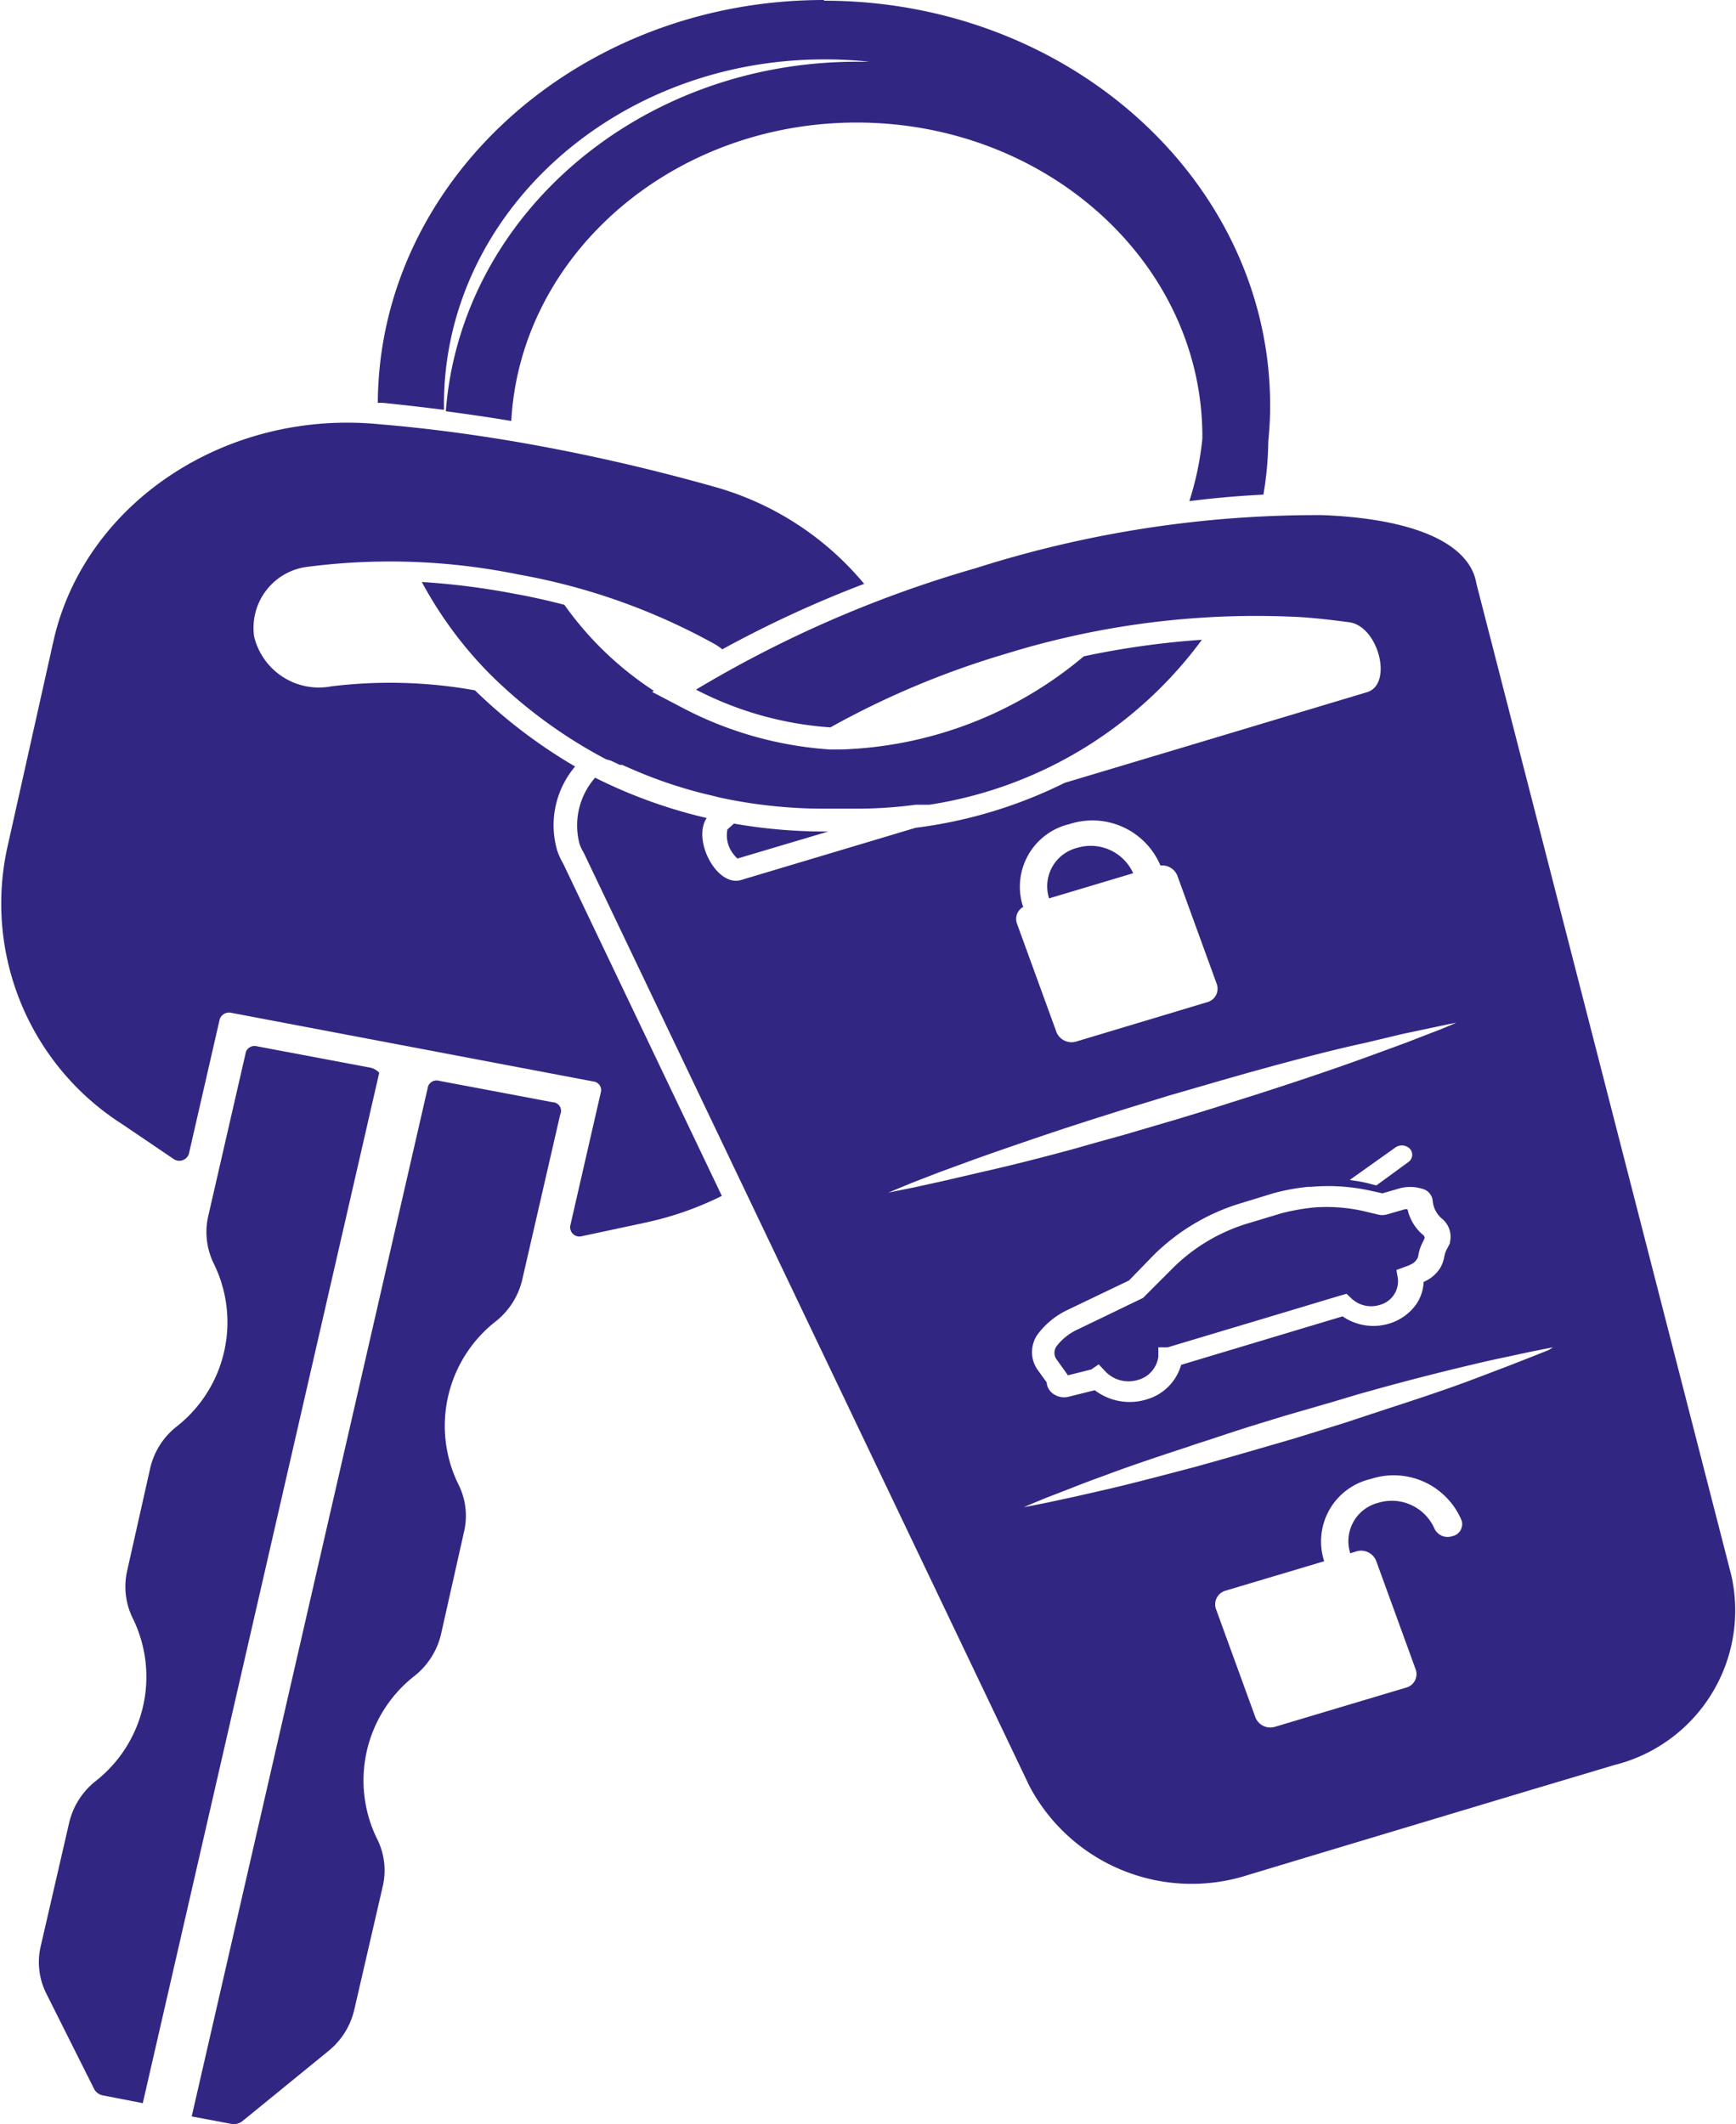
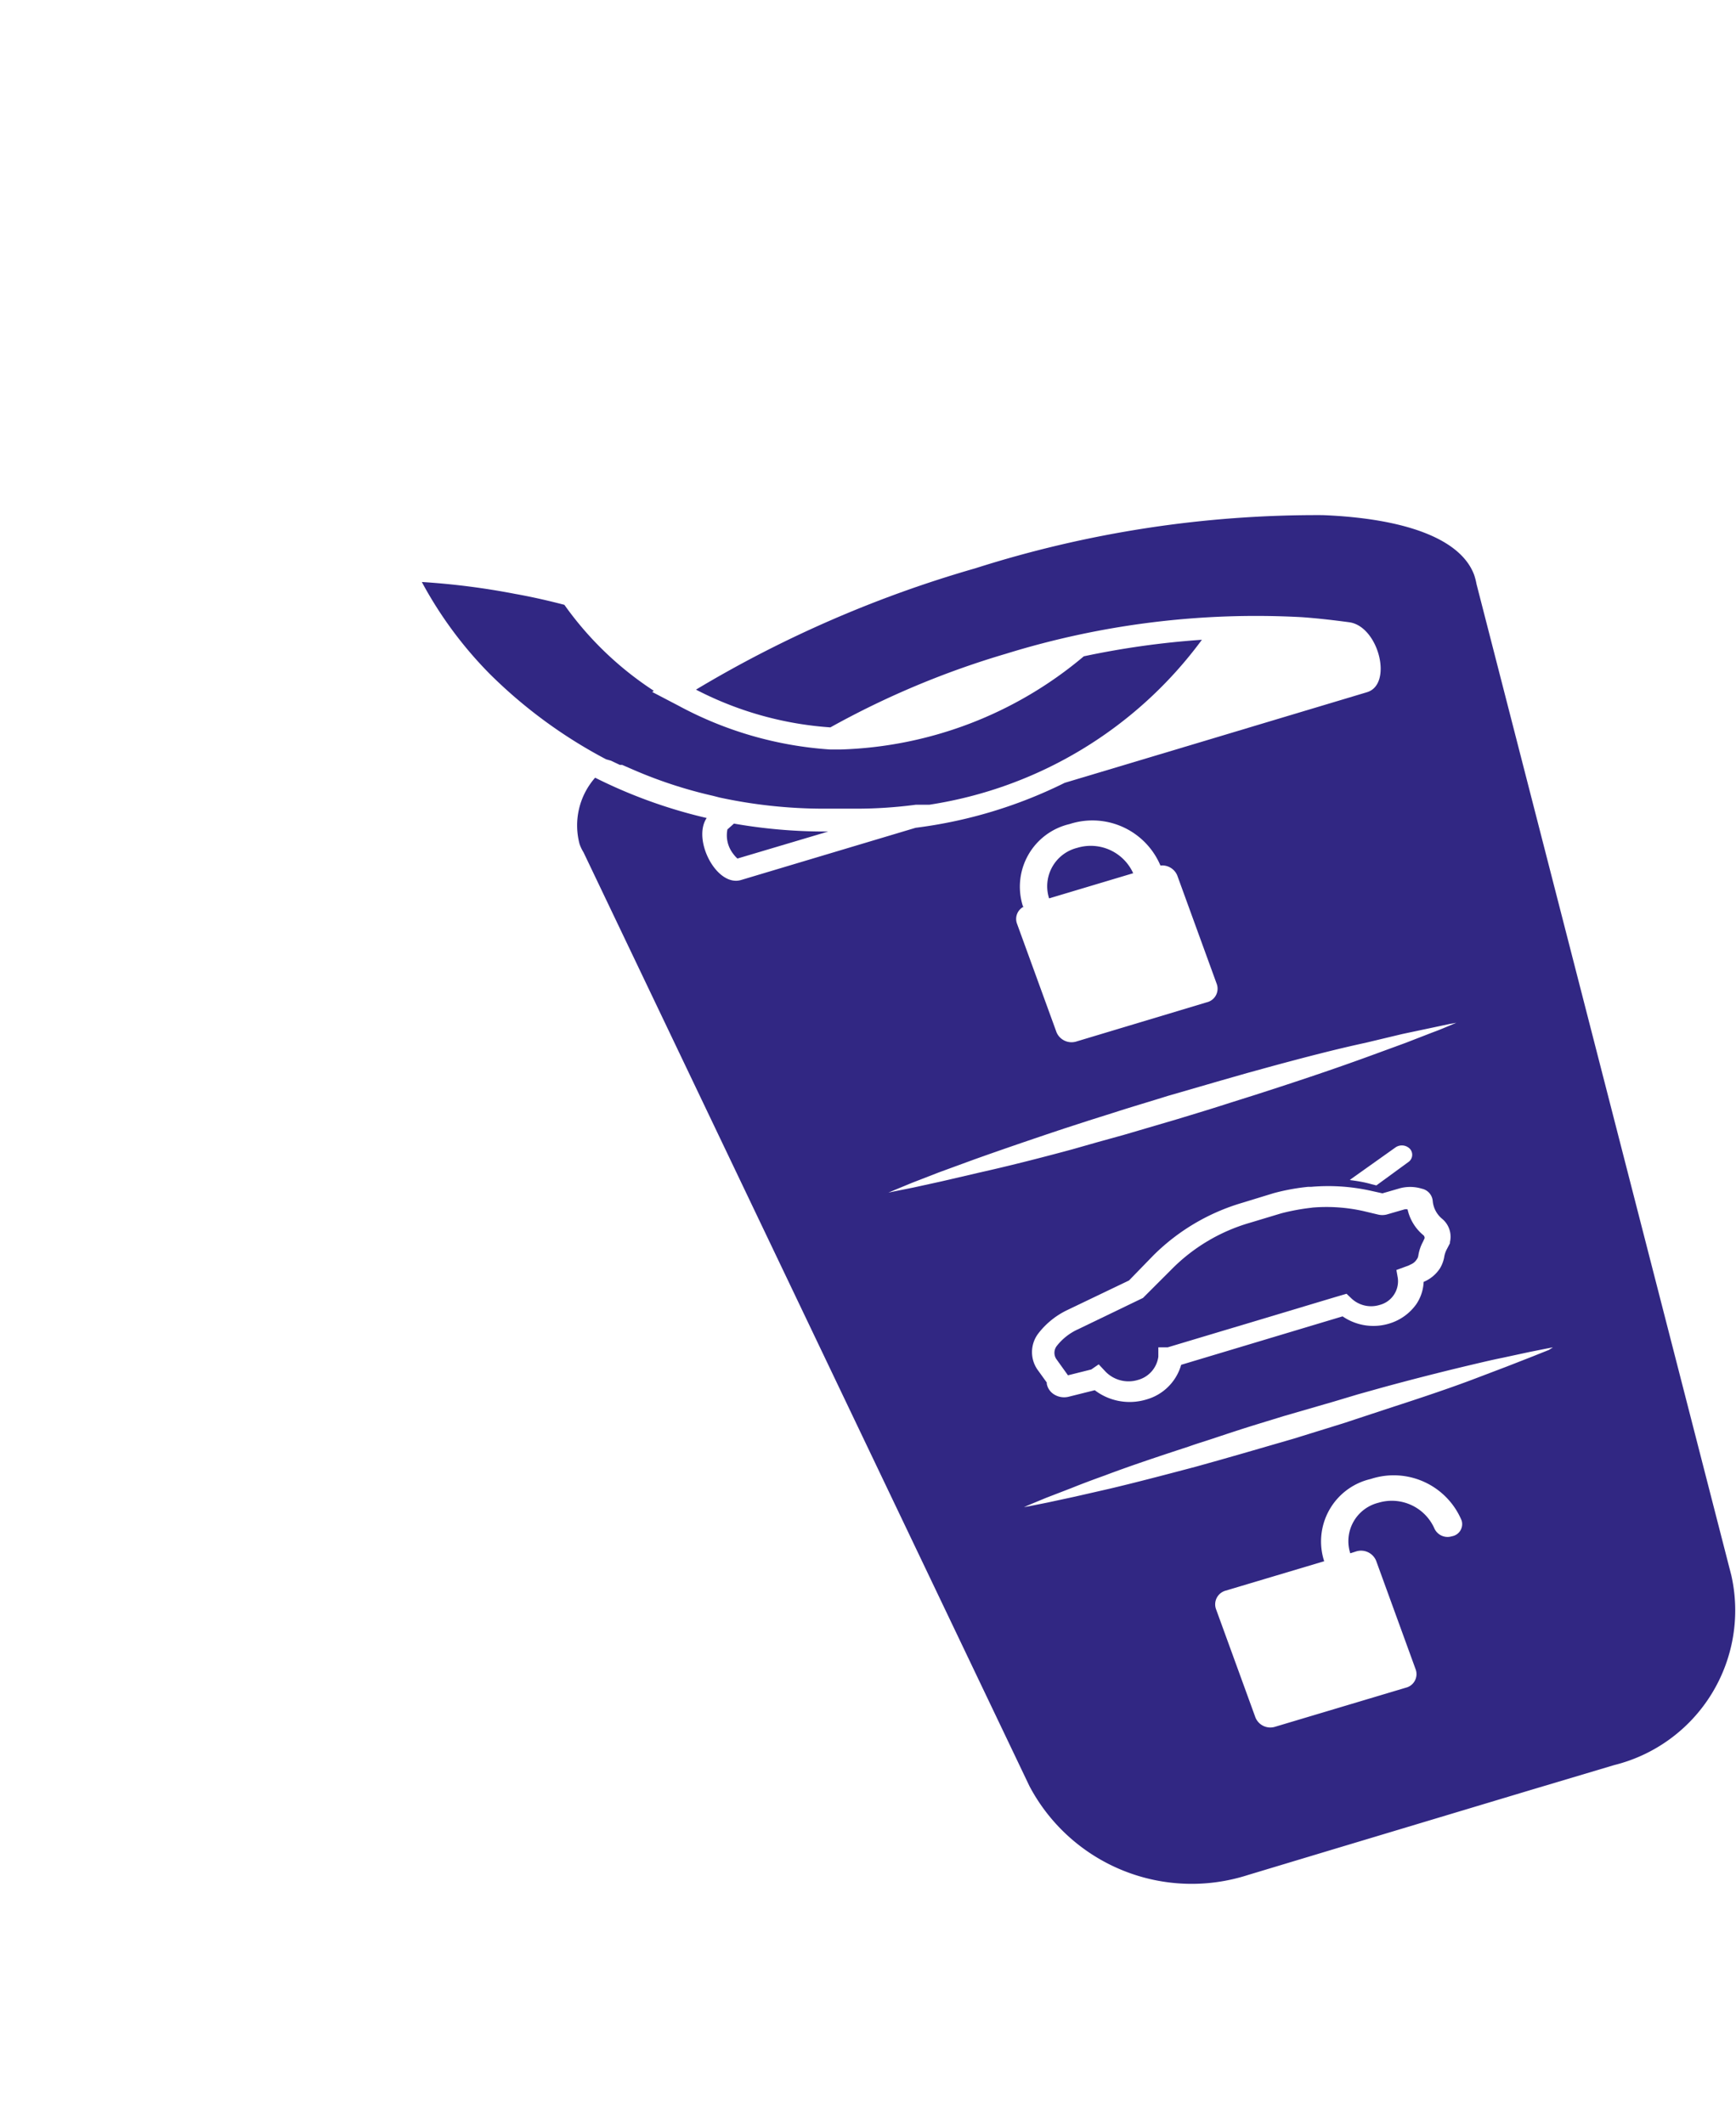
<svg xmlns="http://www.w3.org/2000/svg" id="Ebene_1" data-name="Ebene 1" viewBox="0 0 74.53 91.17">
  <defs>
    <style>.cls-1{fill:#312783;}</style>
  </defs>
  <path class="cls-1" d="M728.76,421.67a9.17,9.17,0,0,0-1.29.24l-1.36.41a7.75,7.75,0,0,0-3.35,2l-1.22,1.22-2.8,1.35a2.43,2.43,0,0,0-.9.71.48.48,0,0,0,0,.59l.48.67,1-.25.32-.22.3.32a1.38,1.38,0,0,0,1.38.35,1.2,1.2,0,0,0,.88-1l0-.4h.4l7.17-2.15h0l.51-.15.22.21a1.23,1.23,0,0,0,1.2.27,1.05,1.05,0,0,0,.78-1.16l-.06-.34.52-.19.1-.05h0a.54.54,0,0,0,.25-.21.33.33,0,0,0,.07-.16,1.85,1.85,0,0,1,.2-.6l.07-.15a.15.15,0,0,0-.06-.14,2,2,0,0,1-.67-1.1.32.32,0,0,0-.14,0l-.76.22a.77.77,0,0,1-.37,0h0l-.63-.15a7.27,7.27,0,0,0-2.17-.15Z" transform="translate(-672.47 -369.83)" />
  <path class="cls-1" d="M718.72,406.22a1.7,1.7,0,0,0-1.21,2.17l3.61-1.08A2,2,0,0,0,718.72,406.22Z" transform="translate(-672.47 -369.83)" />
-   <path class="cls-1" d="M688.39,415.66l-4.88-.92a.4.4,0,0,0-.48.23l-1.63,7.1a3.07,3.07,0,0,0,.25,2h0a5.69,5.69,0,0,1-1.61,7,3.18,3.18,0,0,0-1.12,1.77l-1,4.45a3.07,3.07,0,0,0,.25,2,5.69,5.69,0,0,1-1.61,7,3.22,3.22,0,0,0-1.12,1.77l-1.23,5.34a3,3,0,0,0,.25,2l2.05,4.09a.54.54,0,0,0,.39.28l1.7.33,10.15-44.22C688.76,415.88,688.61,415.71,688.39,415.66Z" transform="translate(-672.47 -369.83)" />
-   <path class="cls-1" d="M696.2,417.14l-4.88-.92a.39.39,0,0,0-.47.23L680.7,460.67l1.7.32a.59.59,0,0,0,.48-.12l3.68-3a3.21,3.21,0,0,0,1.12-1.78l1.23-5.33a3,3,0,0,0-.25-2,5.69,5.69,0,0,1,1.61-7,3.23,3.23,0,0,0,1.13-1.77l1-4.45a3,3,0,0,0-.25-2,5.69,5.69,0,0,1,1.61-7h0a3.22,3.22,0,0,0,1.13-1.78l1.63-7.09A.37.37,0,0,0,696.2,417.14Z" transform="translate(-672.47 -369.83)" />
-   <path class="cls-1" d="M696.39,406.33a3.9,3.9,0,0,1,.77-3.6,22.28,22.28,0,0,1-4.3-3.27,20.61,20.61,0,0,0-6.17-.17,2.86,2.86,0,0,1-3.31-2.14,2.64,2.64,0,0,1,2.36-3,27.55,27.55,0,0,1,9,.34,27.2,27.2,0,0,1,8.44,3,2.73,2.73,0,0,1,.3.21,48.69,48.69,0,0,1,6.09-2.81,12.86,12.86,0,0,0-6.48-4.18c-2.2-.62-4.56-1.19-7.09-1.67s-4.95-.81-7.23-1c-6.6-.65-12.66,3.38-14,9.28l-2,8.95a11.23,11.23,0,0,0,4.93,11.8l2.23,1.51a.43.43,0,0,0,.65-.23l1.32-5.76a.42.42,0,0,1,.49-.29l15.56,2.95a.37.37,0,0,1,.32.44l-1.32,5.76a.4.4,0,0,0,.5.44l2.71-.58a13.86,13.86,0,0,0,3.3-1.15l-6.82-14.28A2.86,2.86,0,0,1,696.39,406.33Z" transform="translate(-672.47 -369.83)" />
  <path class="cls-1" d="M746.8,437.45,735.86,394.9a2.79,2.79,0,0,0-.1-.39c-.58-1.57-3-2.43-6.5-2.57a48.27,48.27,0,0,0-14.91,2.28,50.36,50.36,0,0,0-12,5.21,14.71,14.71,0,0,0,5.77,1.62,37,37,0,0,1,7.54-3.16,36.31,36.31,0,0,1,12.7-1.57c.7.05,1.38.13,2.05.22,1.25.19,1.87,2.66.75,3l-7.84,2.35-5.14,1.54a20,20,0,0,1-6.4,1.93l-7.49,2.24c-1.05.32-2.11-1.73-1.48-2.66a21.56,21.56,0,0,1-4.79-1.73h0a3.1,3.1,0,0,0-.67,2.84,1.69,1.69,0,0,0,.17.36l19.15,40.09a7.88,7.88,0,0,0,9.37,3.81l3.62-1.09,8.49-2.55,3.62-1.08A6.84,6.84,0,0,0,746.8,437.45Zm-30.41-28.71a2.76,2.76,0,0,1,2-3.54,3.17,3.17,0,0,1,3.9,1.78h0a.7.7,0,0,1,.72.42l1.7,4.67a.6.6,0,0,1-.43.78l-5.59,1.68a.7.7,0,0,1-.86-.39l-1.7-4.67a.59.59,0,0,1,.3-.73Zm-3.47,11.79-1.23.27-.8.16-.28.06.26-.11.75-.31,1.16-.45,1.53-.56c1.12-.4,2.43-.85,3.84-1.32l1.08-.35,1.11-.35c.74-.24,1.5-.46,2.26-.7l2.28-.66,1.12-.32,1.09-.3c1.44-.39,2.79-.74,4-1l1.59-.38,1.23-.26.8-.17.28-.05-.26.11c-.17.07-.42.18-.75.3l-1.16.45-1.53.56c-1.12.41-2.43.86-3.84,1.32l-1.08.35-1.11.35c-.74.24-1.5.47-2.26.7l-2.28.67-1.12.31-1.09.31c-1.44.39-2.79.73-4,1Zm18.36.4.54.12.69-.2a1.71,1.71,0,0,1,1,0,.59.59,0,0,1,.47.53,1.12,1.12,0,0,0,.4.76h0a1,1,0,0,1,.34,1v.05l-.13.25a1.09,1.09,0,0,0-.12.36,1.43,1.43,0,0,1-.18.47,1.54,1.54,0,0,1-.7.58,1.85,1.85,0,0,1-.31.95,2.2,2.2,0,0,1-1.17.84,2.33,2.33,0,0,1-2-.31l-6.93,2.08a2.16,2.16,0,0,1-1.5,1.49,2.47,2.47,0,0,1-2.21-.4l-1.12.28a.81.81,0,0,1-.61-.09.68.68,0,0,1-.33-.47v-.05l-.36-.5a1.32,1.32,0,0,1,0-1.61,3.45,3.45,0,0,1,1.24-1l2.65-1.27L722,423.7a9,9,0,0,1,3.79-2.24l1.37-.42a9.18,9.18,0,0,1,1.48-.27h.13A8.46,8.46,0,0,1,731.28,420.93Zm-.86-.45.06-.05,1.9-1.35a.48.48,0,0,1,.63.07.38.38,0,0,1-.08.56l-1.37,1-.2-.05C731.05,420.57,730.74,420.52,730.42,420.48Zm4.38,15.29a.62.62,0,0,1-.75-.34,2,2,0,0,0-2.4-1.1,1.7,1.7,0,0,0-1.21,2.17l.25-.08a.7.7,0,0,1,.86.4l1.7,4.67a.6.6,0,0,1-.43.78l-5.59,1.67a.69.69,0,0,1-.86-.39l-1.7-4.67a.61.61,0,0,1,.43-.78l4.22-1.26a2.75,2.75,0,0,1,2-3.53,3.16,3.16,0,0,1,3.9,1.78A.53.53,0,0,1,734.8,435.77Zm4.17-8-.7.28-1.1.43-1.42.54c-1,.38-2.28.81-3.61,1.24l-1,.33-1,.33-2.13.66-2.14.62-1.05.3-1,.28c-1.36.36-2.62.69-3.72.95l-1.49.34-1.16.25-.75.15-.27.05.25-.11.7-.29,1.09-.42c.42-.17.9-.35,1.43-.54,1-.38,2.28-.81,3.6-1.24.33-.12.67-.22,1-.33s.69-.23,1-.33c.7-.23,1.41-.44,2.12-.66l2.14-.62,1-.3,1-.28c1.35-.37,2.62-.69,3.71-.95.55-.13,1.05-.25,1.5-.34l1.16-.25.75-.15.26-.05Z" transform="translate(-672.47 -369.83)" />
  <path class="cls-1" d="M698.7,402.48l.38.18.1,0,.46.2h0a19.35,19.35,0,0,0,3.45,1.13l.27.07a21.28,21.28,0,0,0,4.48.48h1.4a19.62,19.62,0,0,0,2.55-.17l.19,0,.28,0h.11a17.89,17.89,0,0,0,11.7-7.08A36.29,36.29,0,0,0,719,398a17,17,0,0,1-10.46,4h-.15l-.27,0a15.89,15.89,0,0,1-6.52-1.88l-1.13-.59.07-.05a14.22,14.22,0,0,1-3.84-3.69c-.69-.18-1.39-.34-2.12-.47a31.43,31.43,0,0,0-4-.51,17.17,17.17,0,0,0,2.91,3.94,20.89,20.89,0,0,0,5,3.67Z" transform="translate(-672.47 -369.83)" />
-   <path class="cls-1" d="M707.84,369.83c-10.53,0-19.1,7.75-19.15,17.29l.21,0c.88.09,1.75.19,2.63.3,0-.07,0-.15,0-.23,0-8.17,7.32-14.81,16.32-14.81a17.93,17.93,0,0,1,1.95.1h-.55c-9.35,0-17,6.62-17.64,15,.94.13,1.88.26,2.81.42.39-7.12,6.89-12.81,14.83-12.81,8.18,0,14.84,6.05,14.84,13.48v.08a12.86,12.86,0,0,1-.56,2.69c1.1-.14,2.17-.23,3.18-.28a14.32,14.32,0,0,0,.21-2.28c.05-.51.08-1,.08-1.54,0-9.59-8.59-17.38-19.15-17.38" transform="translate(-672.47 -369.83)" />
  <path class="cls-1" d="M707.84,405.52a22.61,22.61,0,0,1-3.86-.34l-.28.25a1.29,1.29,0,0,0,.25,1.05,1.31,1.31,0,0,0,.18.2l3.9-1.16Z" transform="translate(-672.47 -369.83)" />
</svg>